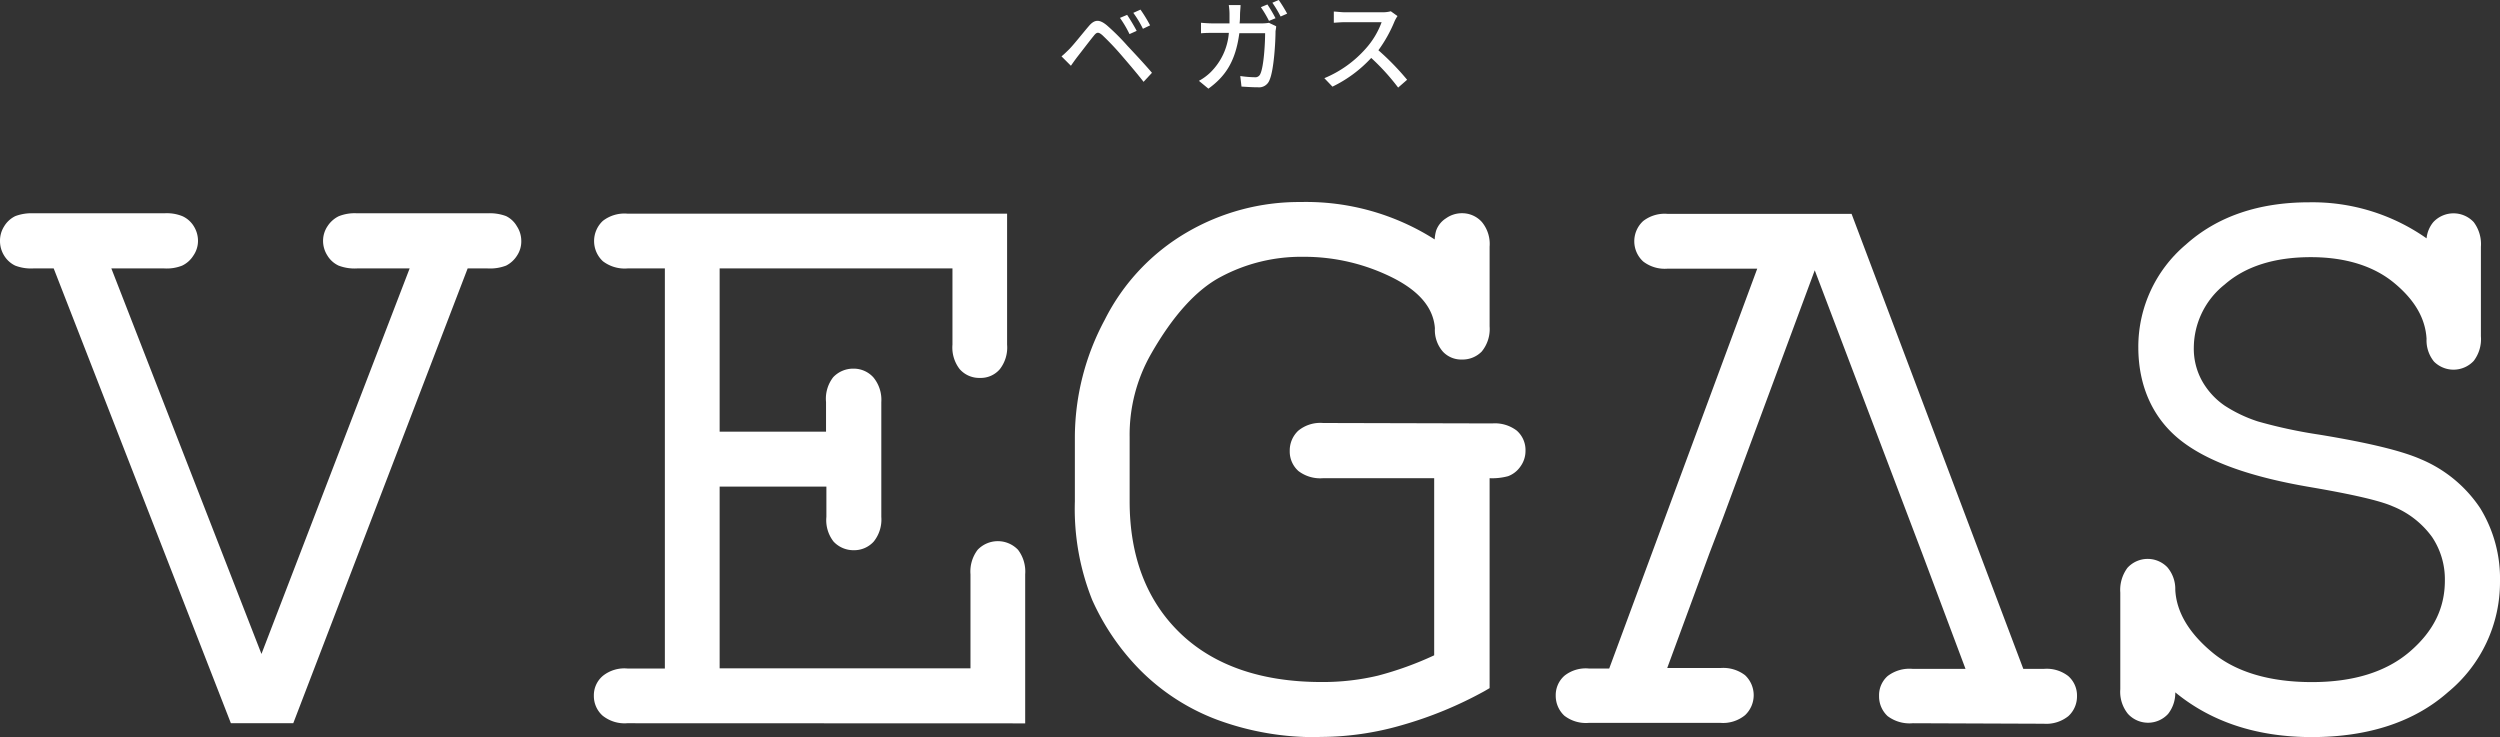
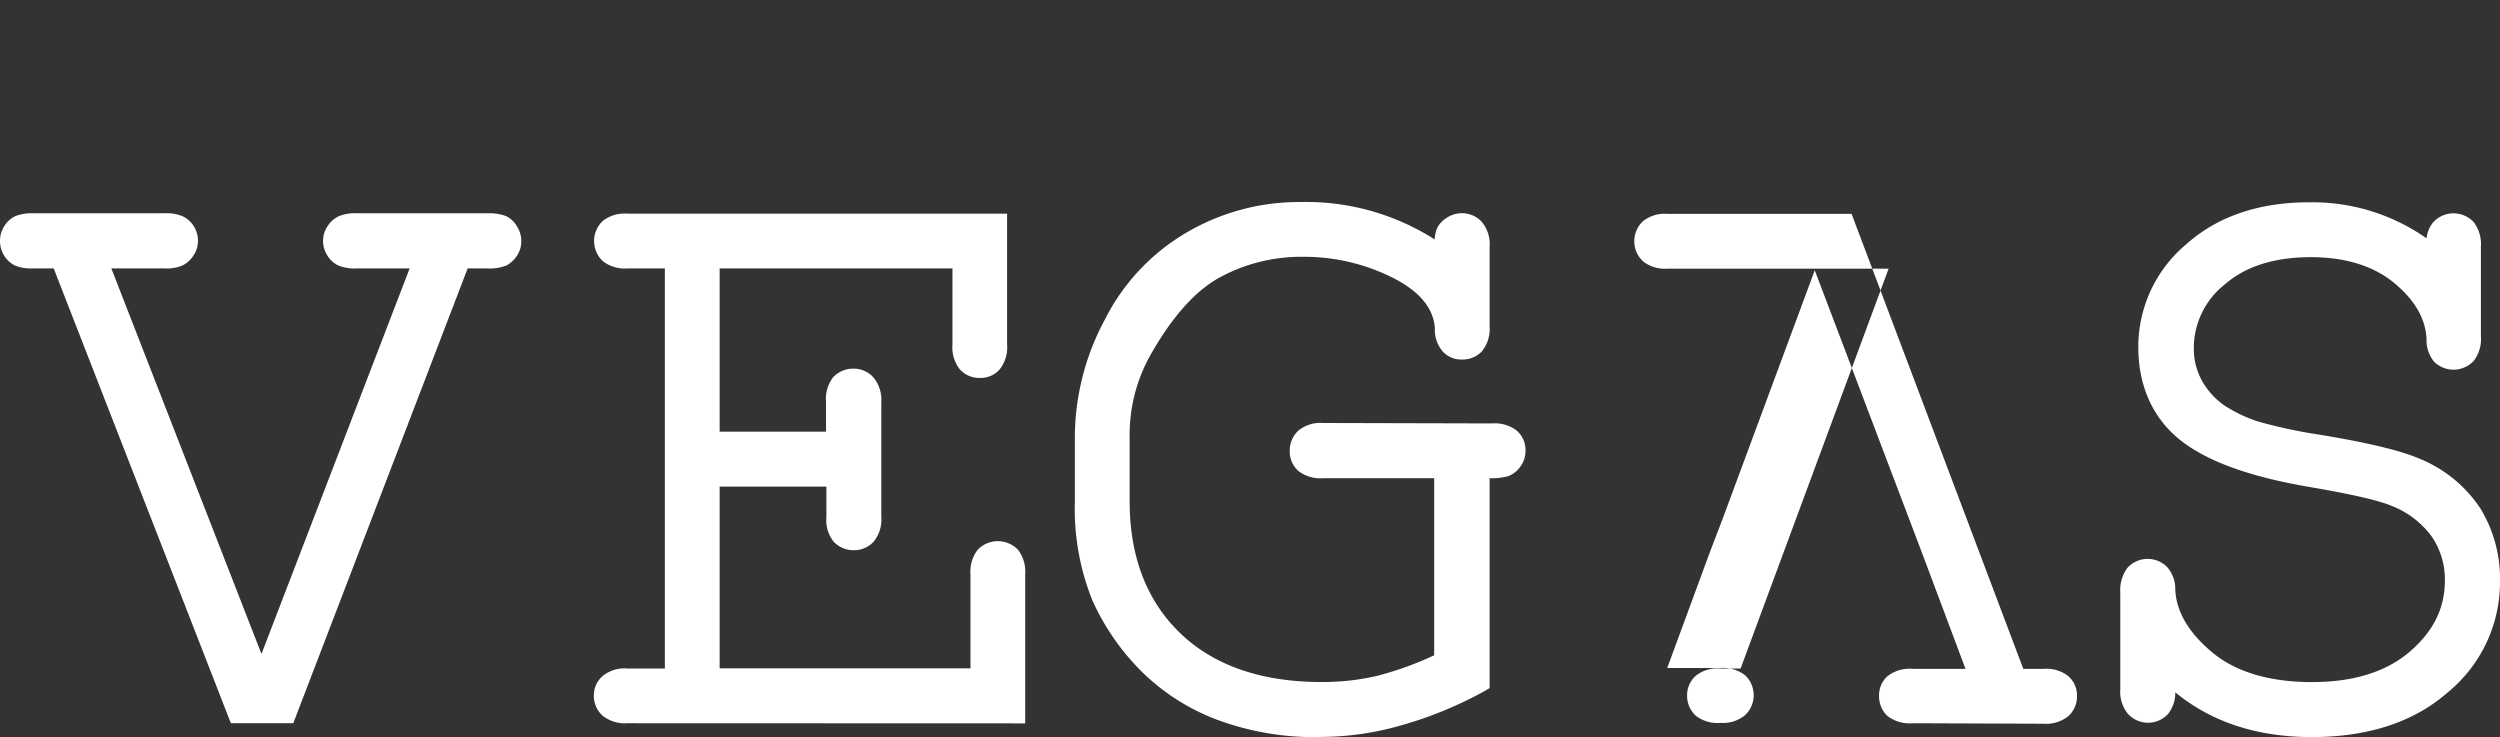
<svg xmlns="http://www.w3.org/2000/svg" viewBox="0 0 348.23 102.67">
  <rect x="0" y="0" width="348.23" height="102.67" fill="#333333" stroke="none" />
  <defs>
    <style>.cls-1{fill:#fff;}</style>
  </defs>
  <g id="レイヤー_2" data-name="レイヤー 2">
    <g id="レイヤー_1-2" data-name="レイヤー 1">
      <path class="cls-1" d="M32.16,100.74,7.48,37.39H4.64A6.17,6.17,0,0,1,2.12,37,3.67,3.67,0,0,1,.57,35.59,3.84,3.84,0,0,1,0,33.54a3.74,3.74,0,0,1,.57-2A3.69,3.69,0,0,1,2.14,30.1a6.35,6.35,0,0,1,2.5-.39H22.89a5.79,5.79,0,0,1,2.54.41A3.63,3.63,0,0,1,27,31.52a3.85,3.85,0,0,1,.58,2,3.61,3.61,0,0,1-.65,2.09A3.73,3.73,0,0,1,25.37,37a5.81,5.81,0,0,1-2.48.39H15.51l20.91,53.7,20.64-53.7H49.74A6.22,6.22,0,0,1,47.17,37a3.61,3.61,0,0,1-1.57-1.41A3.79,3.79,0,0,1,45,33.54a3.66,3.66,0,0,1,.64-2.06,3.9,3.9,0,0,1,1.54-1.36,5.94,5.94,0,0,1,2.55-.41H67.92a6.49,6.49,0,0,1,2.57.39A3.53,3.53,0,0,1,72,31.52a3.71,3.71,0,0,1,.61,2A3.56,3.56,0,0,1,72,35.63,3.88,3.88,0,0,1,70.49,37a6.25,6.25,0,0,1-2.57.39H65.14L40.85,100.74Z" />
      <path class="cls-1" d="M87.37,100.74a4.89,4.89,0,0,1-3.45-1.07,3.67,3.67,0,0,1-1.2-2.77A3.53,3.53,0,0,1,84,94.12a4.79,4.79,0,0,1,3.41-1h5.2V37.39h-5.2a5,5,0,0,1-3.43-1,3.84,3.84,0,0,1,0-5.63,4.91,4.91,0,0,1,3.41-1h52.89V48a4.91,4.91,0,0,1-1,3.41,3.49,3.49,0,0,1-2.8,1.23,3.61,3.61,0,0,1-2.81-1.23,4.91,4.91,0,0,1-1-3.41V37.39H100.24V60.13h14.82V56a4.89,4.89,0,0,1,1-3.46,3.82,3.82,0,0,1,2.82-1.19,3.69,3.69,0,0,1,2.77,1.21A4.89,4.89,0,0,1,122.76,56v16a4.89,4.89,0,0,1-1.06,3.44,3.68,3.68,0,0,1-2.77,1.2,3.79,3.79,0,0,1-2.82-1.2,4.84,4.84,0,0,1-1-3.44V67.78H100.24V93.09h34.94V80a5,5,0,0,1,1-3.42,3.89,3.89,0,0,1,5.62,0,5,5,0,0,1,1,3.42v20.76Z" />
      <path class="cls-1" d="M183.82,102.67a39.05,39.05,0,0,1-14.35-2.44,30,30,0,0,1-10.61-6.85,33.25,33.25,0,0,1-6.72-9.8,34.17,34.17,0,0,1-2.42-13.74v-9a34.7,34.7,0,0,1,4.16-16.29,29.3,29.3,0,0,1,11.47-12.2,31,31,0,0,1,15.79-4.21,33.35,33.35,0,0,1,18.7,5.21,5.43,5.43,0,0,1,.21-1.25,3.36,3.36,0,0,1,1.38-1.7,3.8,3.8,0,0,1,2.22-.7,3.68,3.68,0,0,1,2.76,1.22,4.78,4.78,0,0,1,1.08,3.44V45.46a4.93,4.93,0,0,1-1.1,3.51,3.74,3.74,0,0,1-2.74,1.11A3.5,3.5,0,0,1,201,49a4.58,4.58,0,0,1-1.13-3.29c-.21-2.76-2.07-5.06-5.71-6.94a27.5,27.5,0,0,0-12.65-3A23.75,23.75,0,0,0,170,38.59c-3.4,1.81-6.65,5.43-9.65,10.68a22.72,22.72,0,0,0-3,11.64v8.93c0,7.7,2.39,13.88,7.06,18.37S175.71,95,184.07,95a33.21,33.21,0,0,0,7.87-.89,46.39,46.39,0,0,0,7.83-2.83V66.61H184.29a5,5,0,0,1-3.43-1,3.64,3.64,0,0,1-1.21-2.8A3.79,3.79,0,0,1,180.83,60a4.81,4.81,0,0,1,3.46-1.08l23.58.06a5,5,0,0,1,3.4,1,3.59,3.59,0,0,1,1.22,2.81,3.67,3.67,0,0,1-.72,2.21,3.59,3.59,0,0,1-1.71,1.33,8.57,8.57,0,0,1-2.57.28V95.85l-.7.41A54.77,54.77,0,0,1,195.3,101a41,41,0,0,1-11.48,1.65" />
-       <path class="cls-1" d="M266.44,100.74a5.07,5.07,0,0,1-3.52-1,3.74,3.74,0,0,1-1.18-2.79,3.57,3.57,0,0,1,1.19-2.78,5,5,0,0,1,3.51-1h7.34l-6-16-15-39.52L240,72.13l-1.88,4.92-5.89,16h7.41a5,5,0,0,1,3.43,1,3.82,3.82,0,0,1,0,5.57,4.84,4.84,0,0,1-3.44,1.07H221.33a4.91,4.91,0,0,1-3.43-1,3.79,3.79,0,0,1-1.2-2.79,3.6,3.6,0,0,1,1.22-2.78,4.77,4.77,0,0,1,3.41-1h2.82l20.62-55.7H232.31a4.92,4.92,0,0,1-3.43-1,3.82,3.82,0,0,1,0-5.63,4.88,4.88,0,0,1,3.41-1h25.62l23.92,63.38h2.84a4.89,4.89,0,0,1,3.42,1,3.6,3.6,0,0,1,1.22,2.8,3.72,3.72,0,0,1-1.19,2.77,4.92,4.92,0,0,1-3.45,1.07Z" />
+       <path class="cls-1" d="M266.44,100.74a5.07,5.07,0,0,1-3.52-1,3.74,3.74,0,0,1-1.18-2.79,3.57,3.57,0,0,1,1.19-2.78,5,5,0,0,1,3.51-1h7.34l-6-16-15-39.52L240,72.13l-1.88,4.92-5.89,16h7.41a5,5,0,0,1,3.43,1,3.82,3.82,0,0,1,0,5.57,4.84,4.84,0,0,1-3.44,1.07a4.91,4.91,0,0,1-3.43-1,3.79,3.79,0,0,1-1.2-2.79,3.6,3.6,0,0,1,1.22-2.78,4.77,4.77,0,0,1,3.41-1h2.82l20.62-55.7H232.31a4.92,4.92,0,0,1-3.43-1,3.82,3.82,0,0,1,0-5.63,4.88,4.88,0,0,1,3.41-1h25.62l23.92,63.38h2.84a4.89,4.89,0,0,1,3.42,1,3.6,3.6,0,0,1,1.22,2.8,3.72,3.72,0,0,1-1.19,2.77,4.92,4.92,0,0,1-3.45,1.07Z" />
      <path class="cls-1" d="M322.05,102.67c-7.63,0-14-2.08-19.05-6.23a4.73,4.73,0,0,1-1,3,3.79,3.79,0,0,1-5.59,0,4.86,4.86,0,0,1-1.07-3.44V82.55a5.16,5.16,0,0,1,1-3.46,3.81,3.81,0,0,1,5.54-.09A4.65,4.65,0,0,1,303,82.16c.16,3.12,1.93,6.06,5.22,8.77s8,4.08,13.81,4.08,10.38-1.43,13.67-4.27,4.85-6.06,4.85-9.87a10.56,10.56,0,0,0-1.79-6.08,12.56,12.56,0,0,0-5.49-4.27c-1.76-.78-5.59-1.66-11.36-2.65-8.42-1.42-14.37-3.55-18.15-6.52s-5.91-7.43-5.91-13a18.62,18.62,0,0,1,6.61-14.27c4.34-3.9,10.11-5.9,17.17-5.9A27.63,27.63,0,0,1,338,33.2a4.2,4.2,0,0,1,.94-2.26,3.85,3.85,0,0,1,5.63,0,5.1,5.1,0,0,1,1,3.44V46.84a5,5,0,0,1-1,3.43,3.85,3.85,0,0,1-5.53.1A4.68,4.68,0,0,1,338,47.2c-.16-2.86-1.66-5.44-4.54-7.81s-6.82-3.57-11.58-3.57c-5.05,0-9.09,1.27-12,3.81a11.31,11.31,0,0,0-4.3,8.79,9.26,9.26,0,0,0,1.15,4.64,10.31,10.31,0,0,0,3.13,3.43,19.4,19.4,0,0,0,4.67,2.22,68.15,68.15,0,0,0,8.58,1.84c6.8,1.12,11.42,2.24,14.08,3.41a18.51,18.51,0,0,1,8.28,6.82A18.74,18.74,0,0,1,348.23,81,19.84,19.84,0,0,1,341,96.4c-4.7,4.16-11.11,6.27-19,6.27" />
-       <path class="cls-1" d="M148.93,6.86c.64-.65,1.8-2.13,2.73-3.22.78-.92,1.44-1,2.51-.12a31.13,31.13,0,0,1,2.88,2.87c.94,1,2.4,2.56,3.41,3.75l-1.17,1.26c-.93-1.2-2.21-2.69-3.08-3.7a37.37,37.37,0,0,0-2.67-2.81c-.54-.45-.76-.45-1.19.1-.63.77-1.74,2.24-2.34,3-.3.4-.62.85-.84,1.17l-1.31-1.31C148.24,7.54,148.52,7.26,148.93,6.86Zm9.4-2.56-1,.45A15.45,15.45,0,0,0,156,2.49l1-.42C157.37,2.62,158,3.66,158.33,4.3Zm1.87-.77-1,.48a14.21,14.21,0,0,0-1.34-2.22l1-.45A19.92,19.92,0,0,1,160.2,3.53Z" />
-       <path class="cls-1" d="M175.76,3.26a6.64,6.64,0,0,0,1-.08l1,.48c0,.23-.07.53-.09.71,0,1.42-.22,5.42-.84,6.79a1.55,1.55,0,0,1-1.62,1c-.76,0-1.58-.06-2.28-.1l-.17-1.47a15.55,15.55,0,0,0,2,.17.75.75,0,0,0,.8-.48c.47-1,.66-4.15.66-5.66h-3.59c-.52,3.89-1.91,6-4.31,7.73L167,11.26a7.26,7.26,0,0,0,1.61-1.18,8.66,8.66,0,0,0,2.56-5.5H169c-.52,0-1.17,0-1.71.06V3.17c.54.05,1.17.09,1.71.09h2.26c0-.42,0-.87,0-1.34a8.46,8.46,0,0,0-.1-1.21h1.64c0,.33-.06.84-.07,1.18s0,.94-.07,1.37Zm1-.35A15.71,15.71,0,0,0,175.63,1l.91-.38a19.32,19.32,0,0,1,1.13,1.92ZM178.12,0a20,20,0,0,1,1.17,1.9l-.91.4A16,16,0,0,0,177.23.38Z" />
-       <path class="cls-1" d="M194.66,2.24a4.75,4.75,0,0,0-.41.73A19.14,19.14,0,0,1,192,7a36.12,36.12,0,0,1,4,4.11l-1.25,1.09A30.75,30.75,0,0,0,191,8.07a18,18,0,0,1-5.4,4l-1.13-1.18a15.71,15.71,0,0,0,5.75-4.1,11.38,11.38,0,0,0,2.23-3.7h-5.14c-.54,0-1.3.07-1.52.08V1.61c.27,0,1.09.1,1.52.1h5.2a4.41,4.41,0,0,0,1.22-.14Z" />
    </g>
  </g>
</svg>